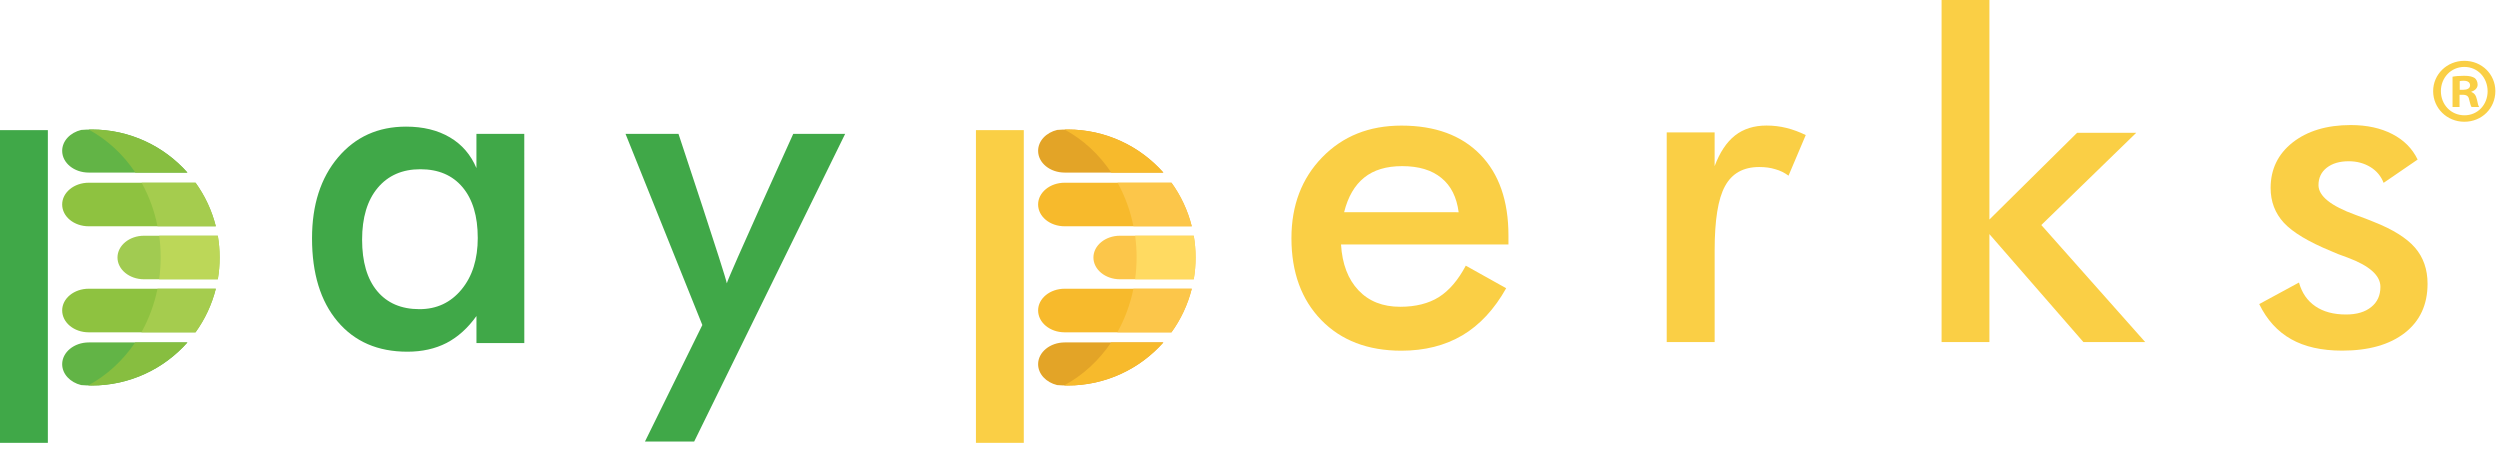
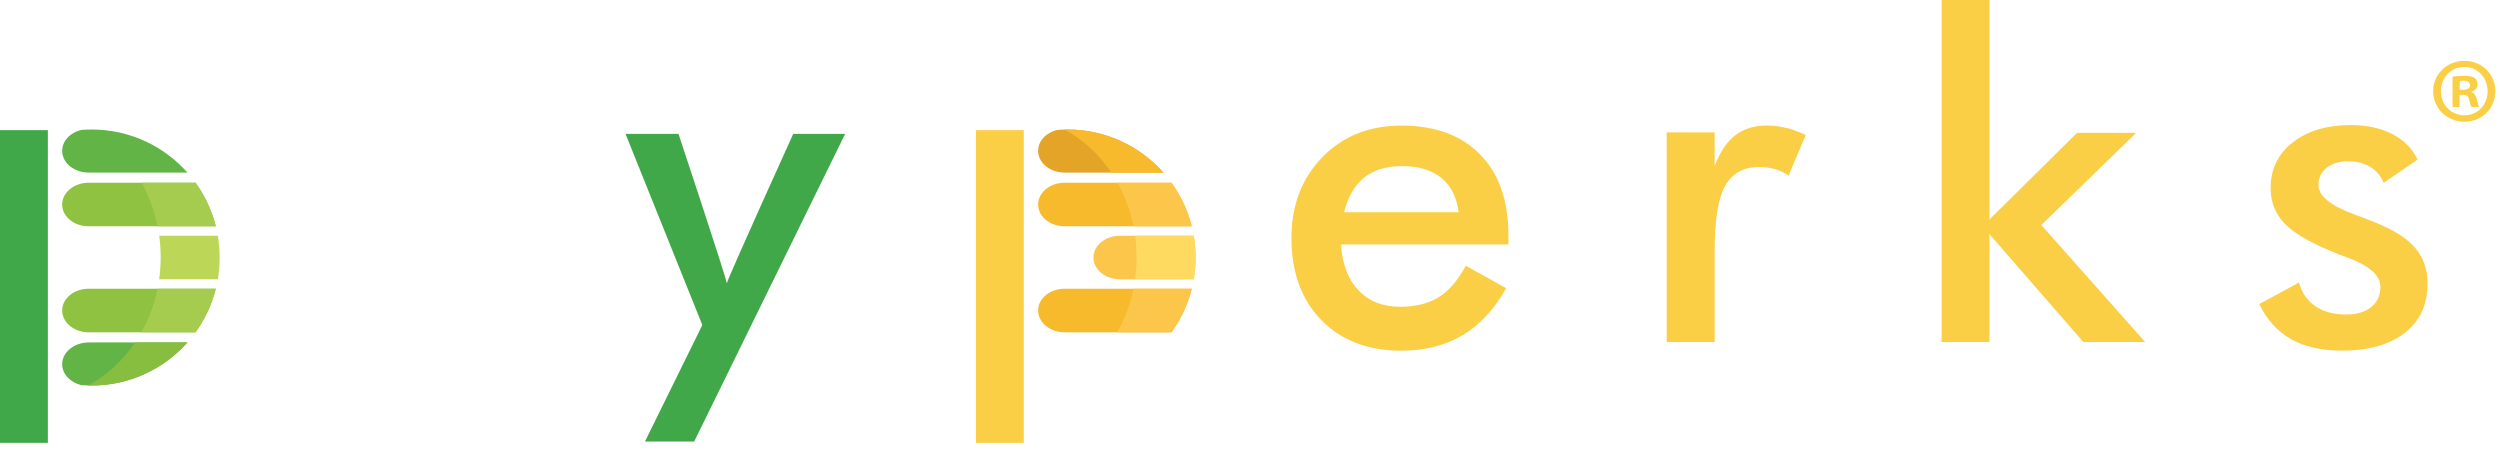
<svg xmlns="http://www.w3.org/2000/svg" height="51" viewBox="0 0 280 51" width="280">
  <g fill="none" fill-rule="evenodd">
    <g fill="#facf45">
      <path d="m279.48 10.204c0 1.923-1.509 3.432-3.474 3.432-1.942 0-3.493-1.509-3.493-3.432 0-1.882 1.551-3.391 3.493-3.391 1.964 0 3.474 1.509 3.474 3.391zm-6.1 0c0 1.509 1.117 2.709 2.647 2.709 1.49 0 2.586-1.199 2.586-2.688 0-1.509-1.095-2.73-2.605-2.73-1.511-.001-2.628 1.22-2.628 2.709zm2.089 1.777h-.785v-3.39c.31-.063.743-.103 1.301-.103.642 0 .93.103 1.178.249.187.145.331.413.331.744 0 .371-.289.66-.702.785v.04c.331.124.518.373.62.828.103.518.165.723.249.847h-.847c-.102-.124-.165-.434-.27-.828-.061-.371-.27-.536-.702-.536h-.373zm.021-1.923h.373c.433 0 .785-.145.785-.497 0-.31-.226-.517-.723-.517-.208 0-.35.021-.434.04z" />
      <path d="m253.033 34.057 4.453-2.414c.328 1.171.939 2.051 1.833 2.659.889.608 2.03.922 3.436.922 1.204 0 2.143-.281 2.822-.837.686-.545 1.03-1.301 1.03-2.256 0-1.279-1.217-2.361-3.65-3.272-.831-.29-1.464-.542-1.903-.746-2.501-1.03-4.255-2.086-5.253-3.153-.994-1.077-1.491-2.381-1.491-3.904 0-2.09.813-3.79 2.459-5.094 1.641-1.289 3.815-1.956 6.516-1.956 1.813 0 3.361.341 4.657 1.011 1.289.665 2.236 1.611 2.833 2.852l-3.811 2.611c-.281-.737-.768-1.33-1.466-1.765-.71-.433-1.52-.656-2.444-.656-1.023 0-1.837.243-2.462.729-.615.482-.922 1.138-.922 1.945 0 1.216 1.381 2.334 4.152 3.335.867.31 1.542.573 2.027.776 2.153.847 3.706 1.822 4.64 2.903.925 1.077 1.397 2.418 1.397 4.032 0 2.337-.846 4.175-2.548 5.503-1.701 1.321-4.035 1.988-7.019 1.988-2.297 0-4.199-.428-5.714-1.285-1.53-.861-2.713-2.168-3.573-3.93z" />
      <path d="m217.457 38.311v-38.311h5.357v24.586l9.816-9.71h6.624l-10.628 10.327 11.637 13.108h-6.922l-10.528-12.091v12.091z" />
      <path d="m192.038 18.61c.576-1.547 1.339-2.691 2.285-3.438.945-.738 2.123-1.111 3.523-1.111.755 0 1.503.085 2.237.268.734.181 1.457.455 2.161.798l-1.929 4.547c-.466-.341-.963-.584-1.496-.726-.53-.166-1.13-.243-1.786-.243-1.779 0-3.062.714-3.836 2.15-.779 1.418-1.156 3.817-1.156 7.174v10.285h-5.369v-23.489h5.366z" />
      <path d="m168.936 27.383h-18.741c.132 2.185.783 3.899 1.959 5.136 1.166 1.231 2.721 1.84 4.67 1.84 1.723 0 3.171-.362 4.329-1.083 1.154-.735 2.155-1.899 3.016-3.522l4.523 2.527c-1.319 2.348-2.953 4.116-4.898 5.271-1.951 1.148-4.224 1.726-6.841 1.726-3.755 0-6.75-1.151-8.973-3.436-2.221-2.291-3.338-5.344-3.338-9.174 0-3.671 1.154-6.696 3.45-9.054 2.303-2.369 5.257-3.547 8.867-3.547 3.773 0 6.71 1.078 8.827 3.239 2.104 2.155 3.161 5.181 3.161 9.072v1.009h-.009v-.004zm-5.566-3.613c-.219-1.684-.855-2.963-1.93-3.836-1.071-.886-2.536-1.328-4.399-1.328-1.762 0-3.179.421-4.246 1.28-1.072.858-1.825 2.153-2.253 3.878z" />
    </g>
    <g transform="translate(109.305 13.564)">
-       <path d="m3.101 5.607c.389.032.783.048 1.18.048 4.264 0 8.095-1.866 10.721-4.824h-11.046c-1.649.003-2.981 1.098-2.981 2.439 0 1.101.896 2.036 2.126 2.337z" fill="#e3a427" transform="translate(5.989 23.957)" />
-       <path d="m.882 5.65c.134.004.269.006.404.006 4.263 0 8.092-1.865 10.718-4.821h-5.847c-1.375 2.033-3.186 3.697-5.275 4.816z" fill="#f7ba2c" transform="translate(8.984 23.957)" />
      <path d="m15.909 5.688c1.046-1.448 1.827-3.1 2.275-4.883h-14.232c-1.649 0-2.977 1.09-2.977 2.429 0 1.357 1.328 2.454 2.975 2.454z" fill="#f7ba2c" transform="translate(5.989 17.968)" />
      <path d="m6.925 5.688c1.046-1.448 1.827-3.1 2.275-4.883h-6.534c-.356 1.753-.972 3.394-1.8 4.883z" fill="#fcc64a" transform="translate(14.973 17.968)" />
      <path d="m12.417 5.736c.136-.792.207-1.606.207-2.436 0-.832-.071-1.648-.207-2.442h-8.263c-1.644 0-2.975 1.096-2.975 2.442 0 1.342 1.333 2.436 2.974 2.436z" fill="#fcc64a" transform="translate(11.979 11.979)" />
      <path d="m7.925 5.736c.136-.792.207-1.606.207-2.436 0-.832-.071-1.648-.207-2.442h-6.564c.106.788.163 1.59.163 2.42 0 .837-.06 1.661-.172 2.459z" fill="#ffda61" transform="translate(16.471 11.979)" />
      <path d="m18.183 5.79c-.447-1.782-1.227-3.431-2.271-4.878h-11.961c-1.649 0-2.977 1.096-2.977 2.436 0 1.357 1.328 2.442 2.975 2.442z" fill="#f7ba2c" transform="translate(5.989 5.989)" />
      <path d="m9.199 5.79c-.447-1.782-1.227-3.431-2.271-4.878h-6.039c.821 1.487 1.431 3.123 1.779 4.878z" fill="#fcc64a" transform="translate(14.973 5.989)" />
      <path d="m15.002 5.765c-2.626-2.959-6.457-4.824-10.721-4.824-.395 0-.785.016-1.172.047-1.235.298-2.134 1.233-2.134 2.341 0 1.352 1.333 2.436 2.98 2.436z" fill="#e3a427" transform="translate(5.989)" />
      <path d="m12.01 5.768c-2.626-2.961-6.458-4.827-10.724-4.827-.115 0-.23.001-.345.004 2.077 1.12 3.875 2.781 5.235 4.823z" fill="#f7ba2c" transform="translate(8.984)" />
      <path d="m0 1.011h5.36v35.023h-5.36z" fill="#facf45" />
    </g>
    <path d="m77.747 49.454h-5.512l6.427-13.052-8.602-21.406h5.932s5.298 15.941 5.411 16.736c.217-.827 7.439-16.736 7.439-16.736h5.814z" fill="#40a848" />
-     <path d="m58.722 38.426h-5.359v-3.035c-.955 1.348-2.075 2.354-3.348 3.02-1.279.656-2.743.979-4.389.979-3.311 0-5.919-1.127-7.827-3.397-1.903-2.262-2.852-5.36-2.852-9.306 0-3.737.969-6.76 2.914-9.06 1.945-2.301 4.489-3.445 7.617-3.445 1.908 0 3.543.398 4.902 1.198 1.36.797 2.349 1.956 2.98 3.447v-3.833h5.359zm-5.214-11.791c0-2.417-.563-4.302-1.692-5.654-1.135-1.354-2.712-2.027-4.735-2.027-2.027 0-3.619.702-4.782 2.09-1.162 1.391-1.744 3.326-1.744 5.798 0 2.48.56 4.404 1.686 5.757 1.119 1.346 2.7 2.027 4.741 2.027 1.927 0 3.498-.735 4.711-2.207 1.213-1.469 1.816-3.396 1.816-5.784z" fill="#40a848" />
    <g transform="translate(0 13.564)">
      <path d="m3.101 5.607c.389.032.783.048 1.18.048 4.264 0 8.095-1.866 10.721-4.824h-11.046c-1.649.003-2.981 1.098-2.981 2.439 0 1.101.896 2.036 2.126 2.337z" fill="#62b446" transform="translate(5.989 23.957)" />
      <path d="m.882 5.65c.134.004.269.006.404.006 4.263 0 8.092-1.865 10.718-4.821h-5.847c-1.375 2.033-3.186 3.697-5.275 4.816z" fill="#87be40" transform="translate(8.984 23.957)" />
      <path d="m15.909 5.688c1.046-1.448 1.827-3.1 2.275-4.883h-14.232c-1.649 0-2.977 1.09-2.977 2.429 0 1.357 1.328 2.454 2.975 2.454z" fill="#8ec240" transform="translate(5.989 17.968)" />
      <path d="m6.925 5.688c1.046-1.448 1.827-3.1 2.275-4.883h-6.534c-.356 1.753-.972 3.394-1.8 4.883z" fill="#a5cc4e" transform="translate(14.973 17.968)" />
-       <path d="m12.417 5.736c.136-.792.207-1.606.207-2.436 0-.832-.071-1.648-.207-2.442h-8.263c-1.644 0-2.975 1.096-2.975 2.442 0 1.342 1.333 2.436 2.974 2.436z" fill="#a1cb51" transform="translate(11.979 11.979)" />
      <path d="m7.925 5.736c.136-.792.207-1.606.207-2.436 0-.832-.071-1.648-.207-2.442h-6.564c.106.788.163 1.59.163 2.42 0 .837-.06 1.661-.172 2.459z" fill="#bcd758" transform="translate(16.471 11.979)" />
      <path d="m18.183 5.79c-.447-1.782-1.227-3.431-2.271-4.878h-11.961c-1.649 0-2.977 1.096-2.977 2.436 0 1.357 1.328 2.442 2.975 2.442z" fill="#8ec240" transform="translate(5.989 5.989)" />
      <path d="m9.199 5.79c-.447-1.782-1.227-3.431-2.271-4.878h-6.039c.821 1.487 1.431 3.123 1.779 4.878z" fill="#a5cc4e" transform="translate(14.973 5.989)" />
      <path d="m15.002 5.765c-2.626-2.959-6.457-4.824-10.721-4.824-.395 0-.785.016-1.172.047-1.235.298-2.134 1.233-2.134 2.341 0 1.352 1.333 2.436 2.98 2.436z" fill="#62b446" transform="translate(5.989)" />
-       <path d="m12.01 5.768c-2.626-2.961-6.458-4.827-10.724-4.827-.115 0-.23.001-.345.004 2.077 1.12 3.875 2.781 5.235 4.823z" fill="#87be40" transform="translate(8.984)" />
      <path d="m0 1.011h5.36v35.023h-5.36z" fill="#40a848" />
    </g>
  </g>
</svg>